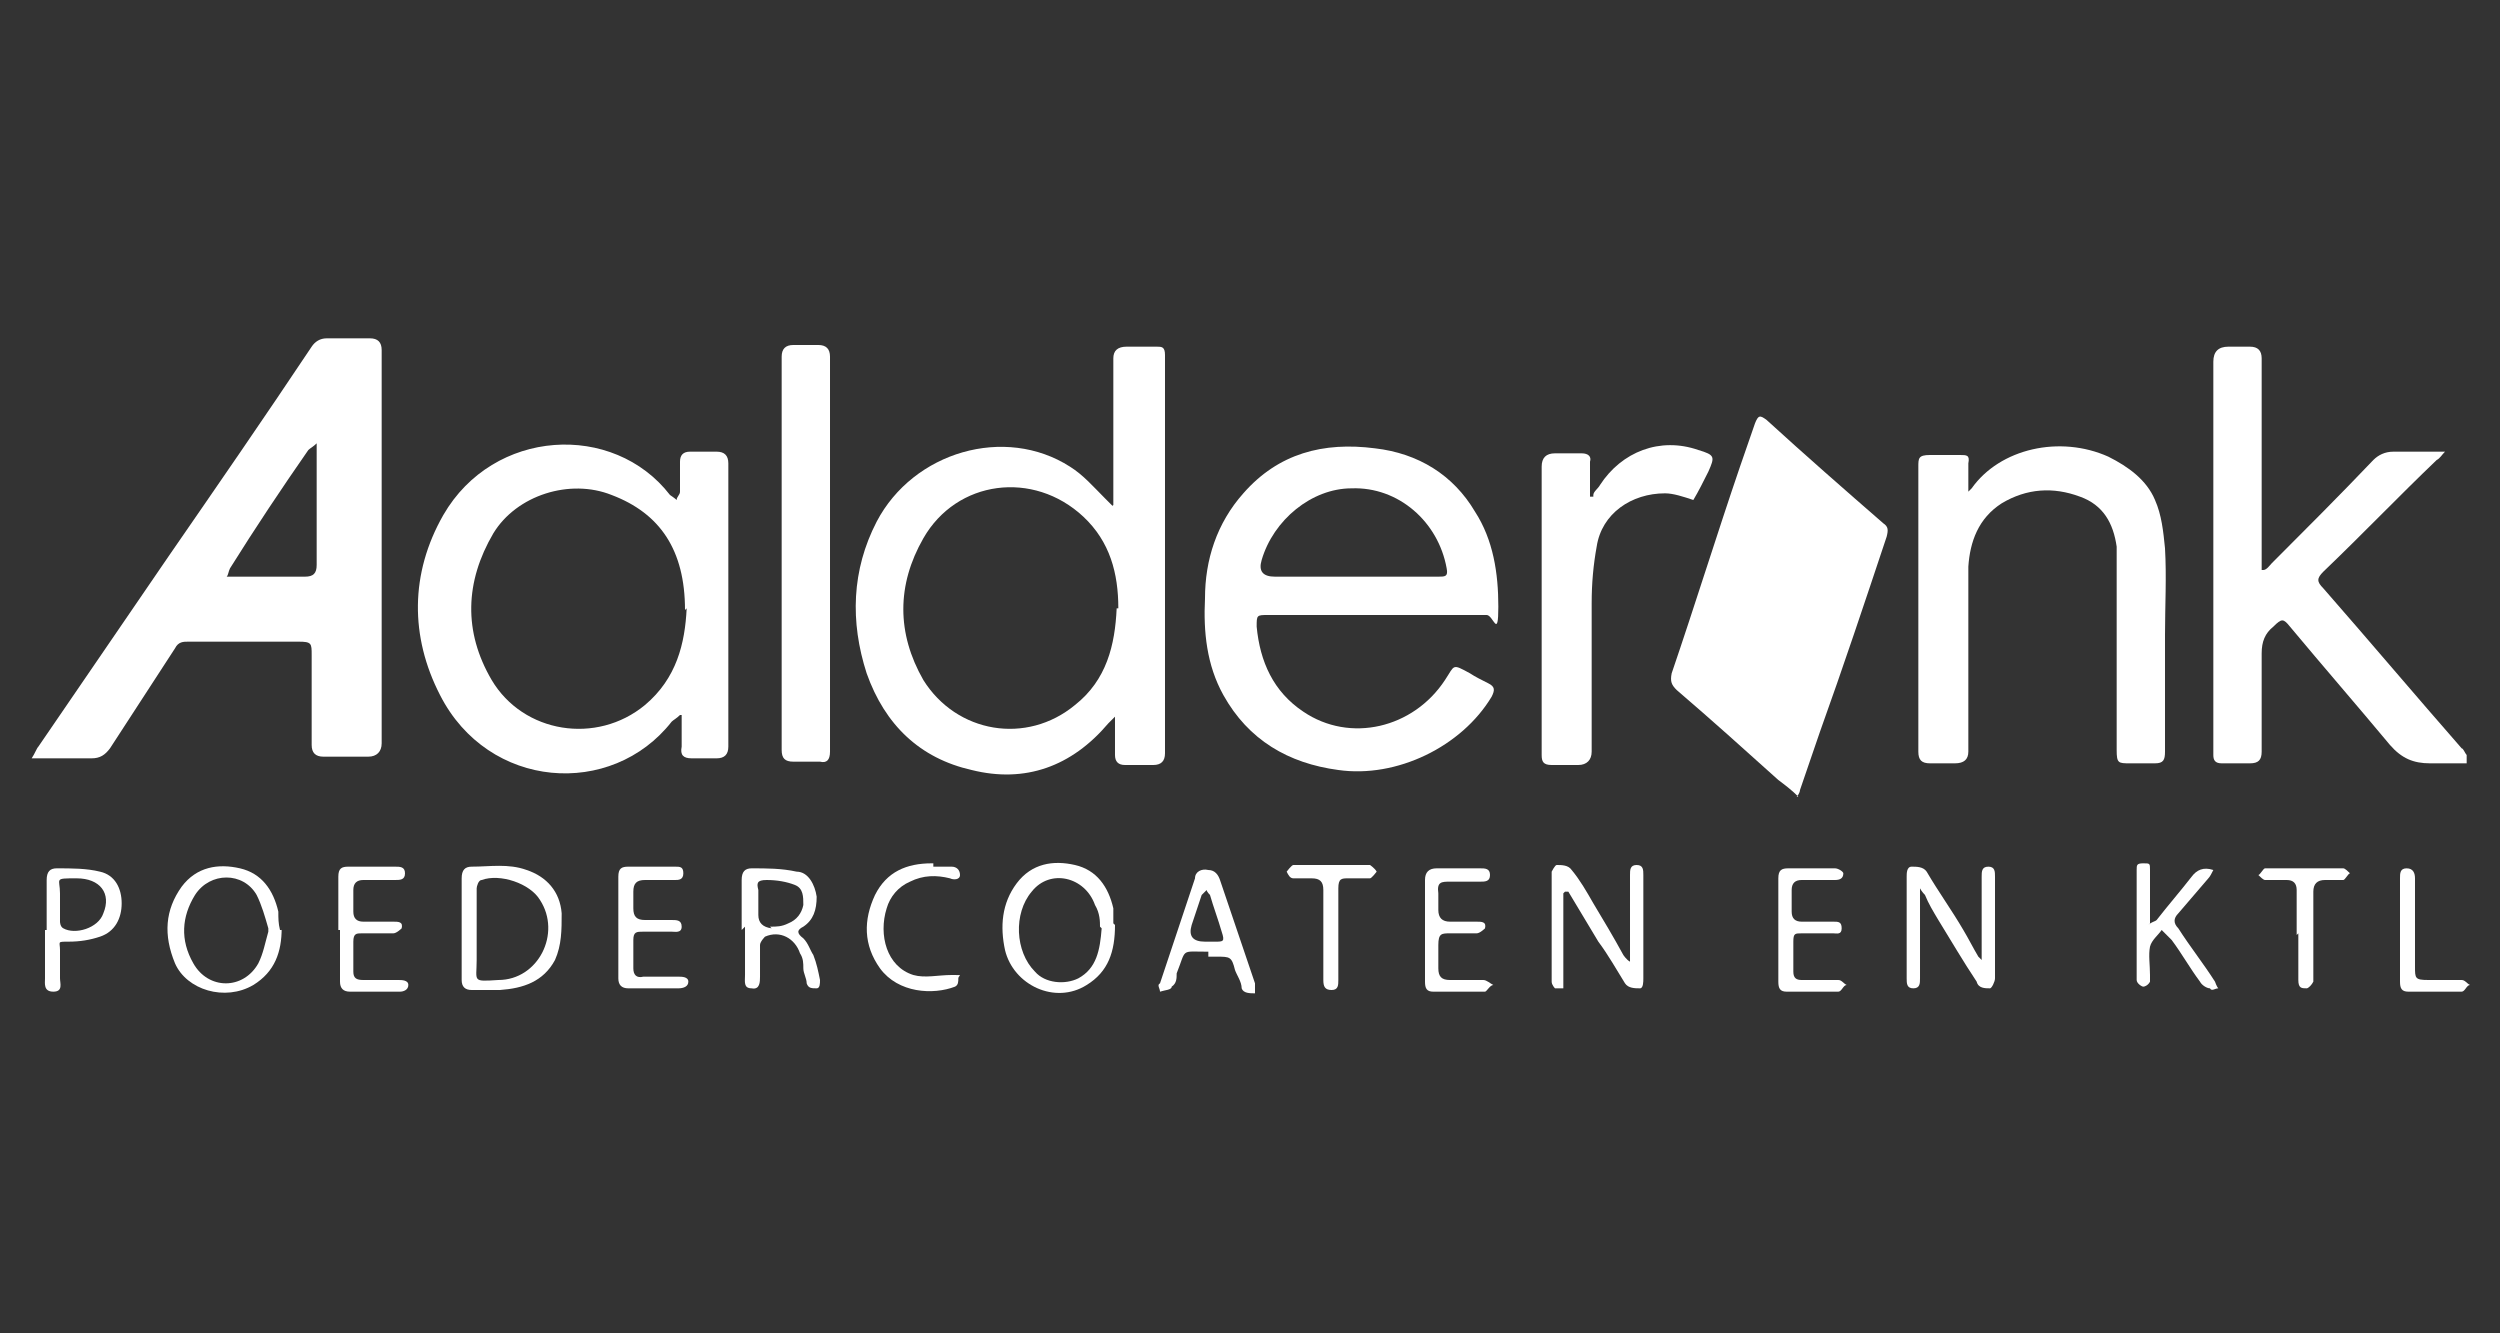
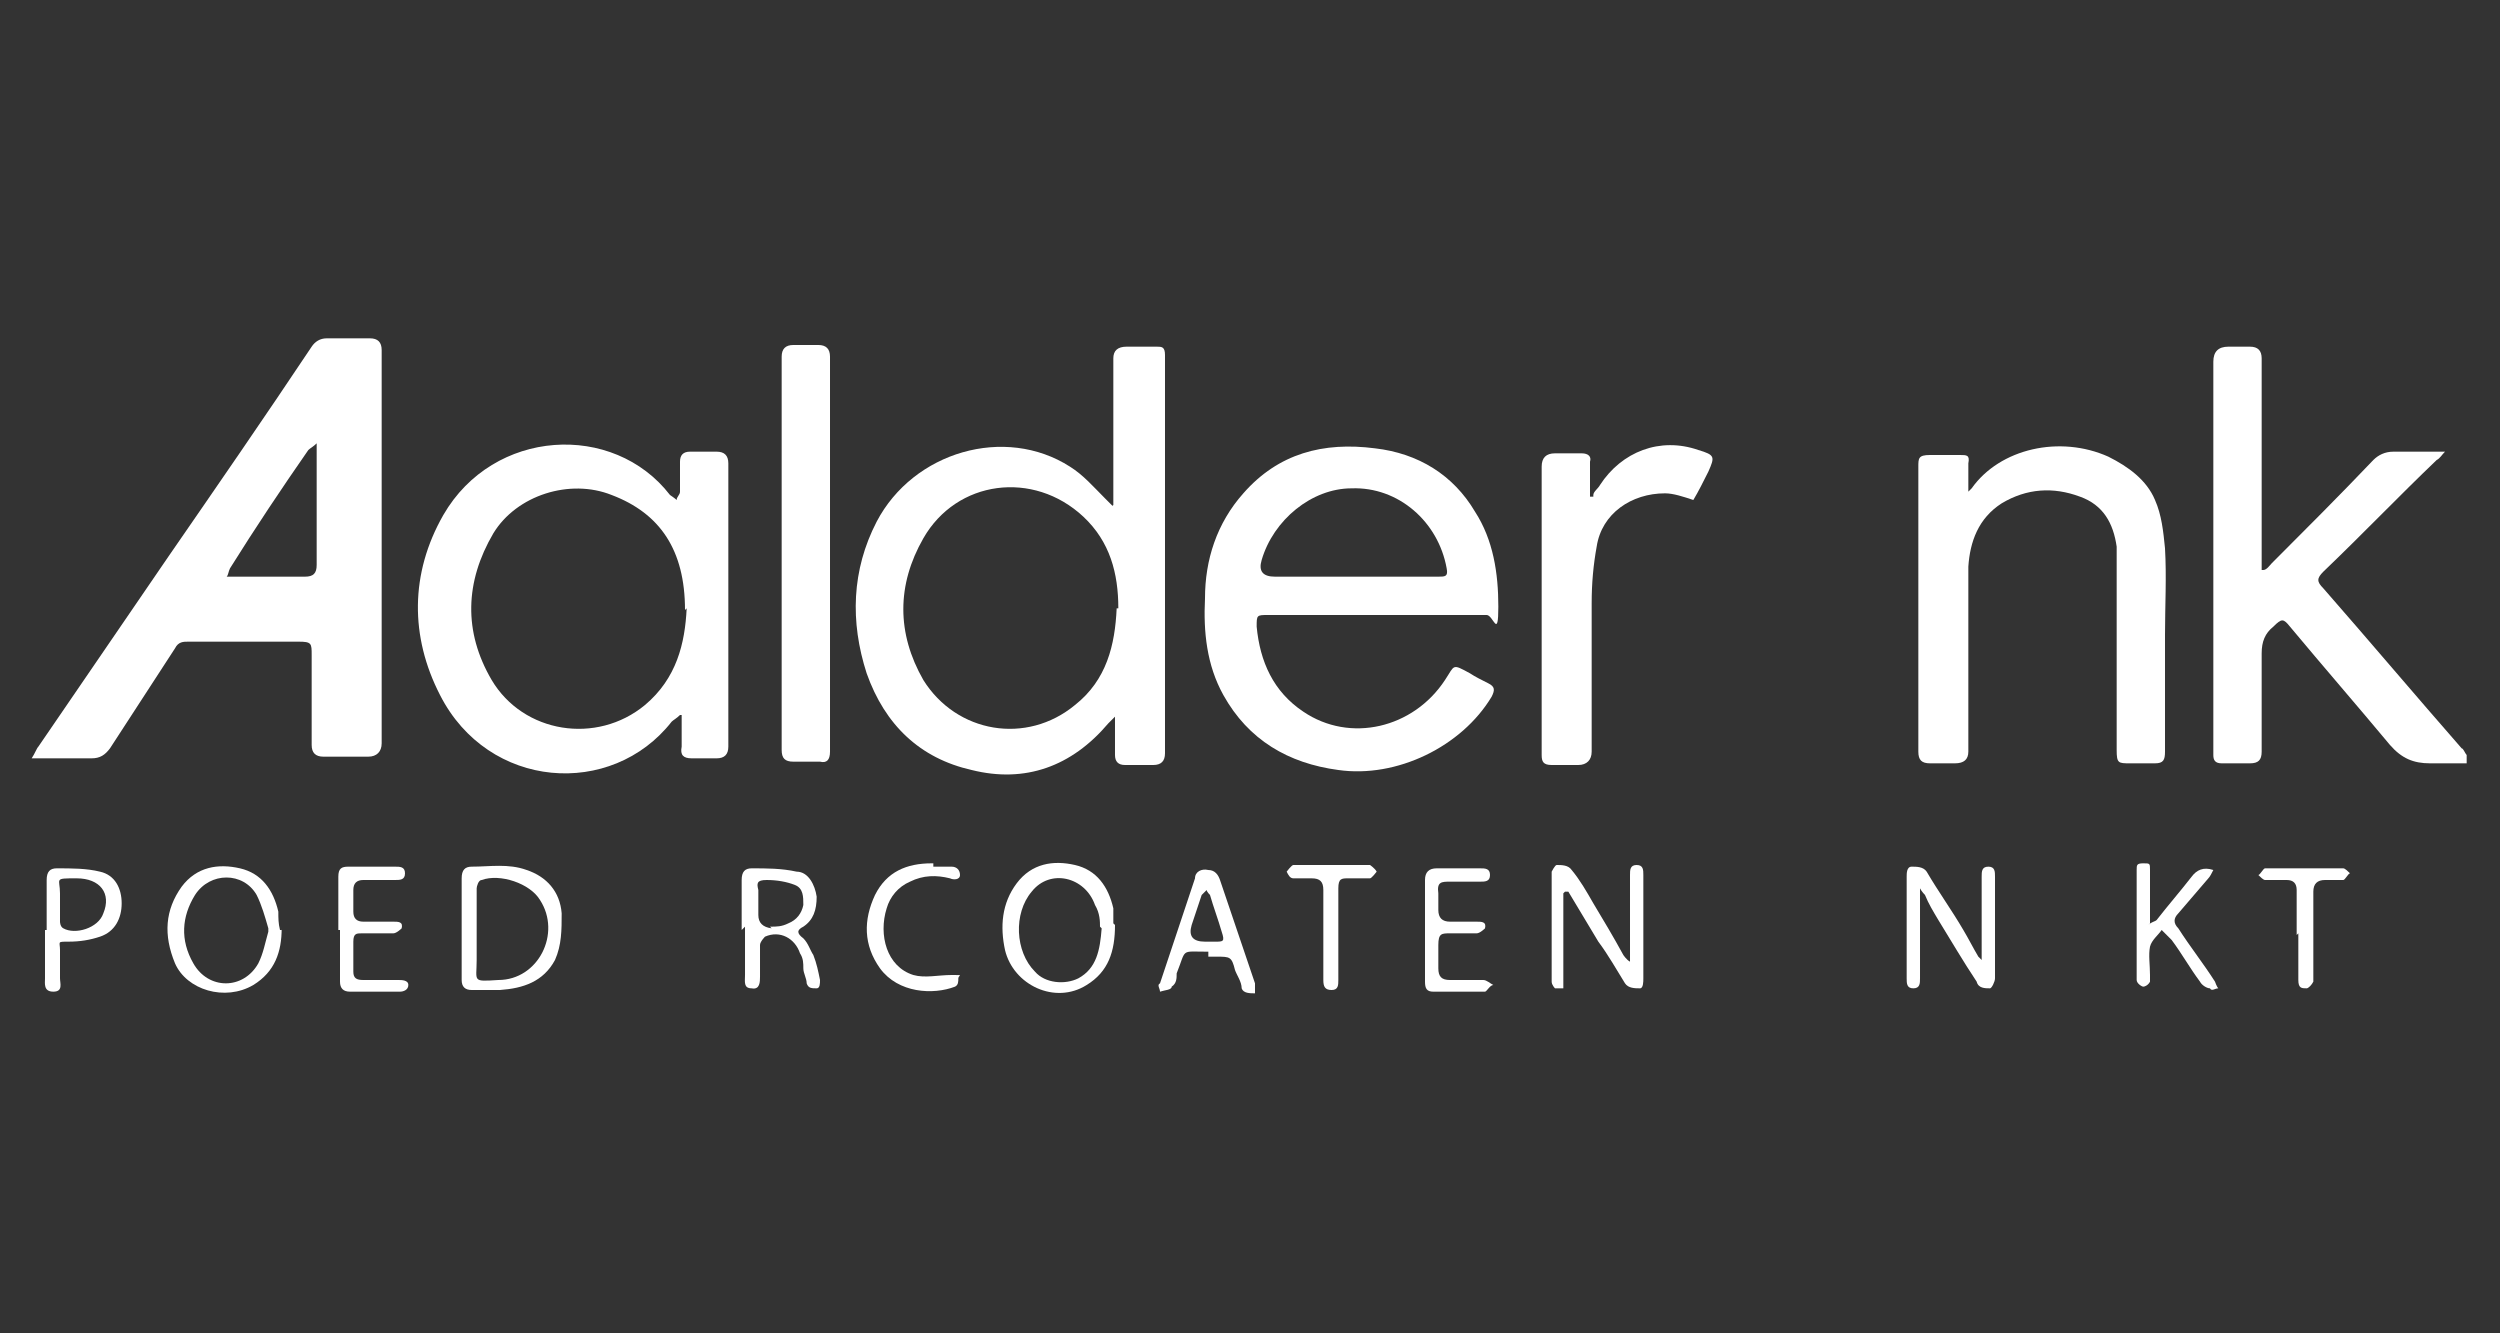
<svg xmlns="http://www.w3.org/2000/svg" version="1.1" viewBox="0 0 150 80">
  <rect x="0" y="0" width="150" height="80" fill="#333333" stroke="none" />
  <defs>
    <style>
      .cls-1 {
        fill: #fff;
      }
    </style>
  </defs>
  <g>
    <g id="Laag_1">
      <g>
        <path class="cls-1" d="M1.9,45.5c.2-.3.3-.6.4-.7,2.6-3.8,5.2-7.6,7.8-11.4,2.9-4.2,5.8-8.4,8.6-12.6.2-.3.5-.5.9-.5h2.6q.7,0,.7.7v23.6c0,.5-.3.8-.8.8h-2.7q-.7,0-.7-.7v-5.4c0-.7,0-.8-.8-.8h-6.6c-.3,0-.6,0-.8.4-1.3,2-2.6,4-3.9,6-.3.4-.6.6-1.1.6H1.8h0ZM19,26.6c-.2.2-.4.3-.5.4-1.6,2.3-3.2,4.7-4.7,7.1-.1.2-.1.4-.2.5.2,0,.4,0,.6,0h4.1c.5,0,.7-.2.7-.7v-7.5h0Z" />
        <path class="cls-1" d="M66.8,30.3c0-.4,0-.6,0-.8v-8q0-.7.8-.7h1.8c.3,0,.5,0,.5.5v23.9q0,.7-.7.7h-1.7c-.4,0-.6-.2-.6-.6v-2.3c-.2.2-.3.3-.4.4-2.2,2.6-5,3.6-8.2,2.8-3.1-.7-5.2-2.7-6.3-5.8-1-3.1-.9-6.2.6-9.1,2.2-4.2,7.7-5.8,11.6-3.3.8.5,1.4,1.2,2.1,1.9,0,0,.3.3.5.5h-.1ZM67.1,36.5c0-2.1-.5-4-2.1-5.5-3-2.8-7.6-2.2-9.6,1.3-1.6,2.8-1.6,5.7,0,8.5,2,3.2,6.2,3.9,9.1,1.5,1.9-1.5,2.4-3.6,2.5-5.8h0Z" />
        <path class="cls-1" d="M40.8,42.9c-.2.2-.4.3-.5.4-3.6,4.6-11,4.1-13.9-1.6-1.8-3.5-1.8-7.3.2-10.8,3-5.2,10.2-5.6,13.6-1.2,0,0,.3.2.4.3,0-.2.2-.3.2-.5v-1.8c0-.4.2-.6.6-.6h1.6q.7,0,.7.7v17q0,.7-.7.7h-1.5c-.5,0-.7-.2-.6-.7v-2.3.4ZM41.1,36.6c0-3.6-1.5-5.8-4.4-6.9-2.5-1-5.7,0-7.1,2.3-1.7,2.9-1.8,5.9-.1,8.8,1.9,3.2,6.3,3.9,9.2,1.5,1.9-1.6,2.4-3.7,2.5-5.8h0Z" />
-         <path class="cls-1" d="M107.9,47.8c-.4-.4-.8-.7-1.2-1-2-1.8-4-3.6-6.1-5.4-.3-.3-.4-.5-.3-1,1.4-4.1,2.7-8.3,4.1-12.4.3-.9.6-1.7.9-2.6.2-.5.3-.5.7-.2,2.3,2.1,4.7,4.2,7,6.2.3.2.3.4.2.8-1.3,3.9-2.6,7.8-4,11.7-.4,1.2-.8,2.3-1.2,3.5,0,0,0,.2-.2.4h0Z" />
        <path class="cls-1" d="M82.7,36.9h-6.6c-.7,0-.7,0-.7.7.2,2.1,1,3.9,2.8,5.1,2.8,1.9,6.6,1,8.5-1.9.6-.9.4-1,1.5-.4.3.2.7.4,1.1.6.4.2.4.4.2.8-1.8,3-5.7,4.9-9.2,4.4-3-.4-5.4-1.8-6.9-4.5-1-1.8-1.2-3.8-1.1-5.8,0-2.3.7-4.5,2.3-6.3,2.1-2.4,4.8-3.1,7.9-2.7,2.6.3,4.7,1.6,6,3.8,1.1,1.7,1.4,3.7,1.4,5.7s-.3.5-.7.5h-6.6,0ZM81.2,34.6h5.1c.4,0,.6,0,.5-.5-.5-2.8-2.9-4.9-5.7-4.8-2.4,0-4.7,1.9-5.4,4.3q-.3,1,.8,1h4.7Z" />
        <path class="cls-1" d="M148,45.8h-2.2c-1,0-1.7-.3-2.4-1.1-2-2.4-4-4.7-6-7.1-.4-.5-.5-.5-1,0-.5.4-.7.9-.7,1.6v5.9c0,.5-.2.7-.7.7h-1.7c-.4,0-.5-.2-.5-.5v-23.6q0-.9.9-.9h1.3q.7,0,.7.7v12.7h.1c.2,0,.4-.3.5-.4,2-2,4.1-4.1,6.1-6.2.3-.3.7-.5,1.2-.5h3.1c-.2.2-.3.4-.5.5-2.3,2.2-4.5,4.5-6.8,6.7-.4.4-.4.6,0,1,2.8,3.2,5.5,6.4,8.3,9.6.1,0,.2.3.3.4v.5Z" />
        <path class="cls-1" d="M117.9,29.7c.2-.2.3-.3.4-.4,1.7-2.4,5.3-3.2,8.2-1.9,1.2.6,2.3,1.4,2.8,2.6.4.9.5,1.9.6,2.9.1,1.7,0,3.5,0,5.2v7c0,.5-.1.7-.6.7h-1.5c-.7,0-.8,0-.8-.8v-10.1c0-.7,0-1.4,0-2.1-.2-1.4-.8-2.5-2.2-3-1.6-.6-3.2-.5-4.7.4-1.4.9-1.9,2.3-2,3.8,0,1,0,2,0,3v8.1q0,.7-.8.7h-1.5c-.5,0-.7-.2-.7-.7v-17.1c0-.5,0-.7.7-.7h1.8c.4,0,.6,0,.5.5v1.3c0,.2,0,.4,0,.7h-.1Z" />
        <path class="cls-1" d="M95.6,29.7c0-.2.3-.4.4-.6,1.3-2,3.6-2.9,5.9-2.1,1,.3,1,.4.6,1.3-.3.6-.6,1.2-.9,1.7-.6-.2-1.2-.4-1.7-.4-2,0-3.8,1.2-4.1,3.2-.2,1.1-.3,2.2-.3,3.4v8.9c0,.5-.3.8-.8.8h-1.6c-.5,0-.6-.2-.6-.6v-17.3q0-.8.8-.8h1.6c.4,0,.6.2.5.5v2.1h.2Z" />
        <path class="cls-1" d="M46.9,33.2v-11.8q0-.7.7-.7h1.5q.7,0,.7.7v23.7c0,.5-.2.7-.6.6h-1.6c-.5,0-.7-.2-.7-.7,0-3.9,0-7.9,0-11.8Z" />
        <path class="cls-1" d="M93.8,53.6v5.2c0,.2,0,.4,0,.5,0,0-.3,0-.5,0,0,0-.2-.2-.2-.4v-6.6c0,0,.2-.4.3-.4.3,0,.7,0,.9.3.5.6.9,1.3,1.3,2,.6,1,1.2,2,1.8,3.1,0,0,.2.3.4.4v-5.2c0-.3,0-.6.4-.6s.4.3.4.6v6.2c0,.2,0,.6-.2.6-.3,0-.7,0-.9-.3-.5-.8-1-1.7-1.6-2.5-.6-1-1.2-2-1.8-3h-.2Z" />
        <path class="cls-1" d="M118.9,57.8v-5.2c0-.3,0-.6.4-.6s.4.3.4.6v6.1c0,.2-.2.6-.3.6-.3,0-.7,0-.8-.4-.8-1.2-1.5-2.4-2.3-3.7-.3-.5-.6-1-.8-1.5,0,0-.2-.2-.3-.4v5.4c0,.3,0,.6-.4.6s-.4-.3-.4-.6v-6.1c0-.2,0-.6.3-.6.3,0,.7,0,.9.3.7,1.2,1.5,2.3,2.2,3.5.3.5.6,1.1.9,1.6,0,0,.2.2.3.3h.2-.3Z" />
        <path class="cls-1" d="M27.7,55.8v-3.1c0-.5.2-.7.6-.7,1.1,0,2.2-.2,3.3.2,1.2.4,2,1.3,2.1,2.6,0,1,0,1.9-.4,2.8-.7,1.3-1.9,1.7-3.3,1.8h-1.7c-.4,0-.6-.2-.6-.6v-3.1h0ZM28.6,55.8v1.8c0,1.3-.3,1.3,1.3,1.2,2.4,0,3.8-2.8,2.5-4.8-.6-1-2.4-1.6-3.5-1.2-.2,0-.3.4-.3.5v2.5Z" />
        <path class="cls-1" d="M66.9,55.5c0,1.6-.4,2.8-1.7,3.6-1.9,1.2-4.4,0-4.9-2.1-.3-1.4-.2-2.8.7-4s2.2-1.4,3.5-1.1c1.3.3,2,1.3,2.3,2.6v.9h0ZM66,55.6c0-.3,0-.8-.3-1.3-.6-1.7-2.7-2.2-3.8-.8-1.1,1.3-1,3.6.2,4.8.6.7,1.8.8,2.6.4,1.1-.6,1.3-1.7,1.4-3h0Z" />
        <path class="cls-1" d="M16.9,55.7c0,1.4-.4,2.6-1.7,3.4-1.7,1-4,.3-4.7-1.3-.7-1.7-.6-3.2.4-4.6.9-1.2,2.2-1.4,3.5-1.1s2,1.3,2.3,2.6c0,.4,0,.7.1,1.1h.1ZM16.1,55.7c-.2-.7-.4-1.4-.7-2-.8-1.4-2.8-1.4-3.7,0-.8,1.3-.9,2.7-.1,4.1.9,1.6,3,1.6,3.9,0,.3-.6.4-1.2.6-1.9v-.2Z" />
        <path class="cls-1" d="M44.5,55.8v-3c0-.5.2-.7.6-.7.9,0,1.8,0,2.7.2.7,0,1.1.8,1.2,1.5,0,.8-.2,1.4-.8,1.8-.4.2-.4.4,0,.7.3.3.4.7.6,1,.2.5.3,1,.4,1.5,0,.2,0,.5-.2.5-.3,0-.5,0-.6-.3,0-.3-.2-.6-.2-.9s0-.6-.2-.9c-.3-.9-1.2-1.4-2.1-1,0,0-.3.3-.3.5v1.9c0,.3,0,.8-.5.7-.5,0-.4-.4-.4-.8v-2.9l-.2.2ZM46.2,55.6c.4,0,.7,0,1.1-.2.5-.2.8-.6.9-1.1,0-.5,0-1-.5-1.2s-1.1-.3-1.7-.3-.6.2-.5.6v1.5q0,.7.8.8h0Z" />
        <path class="cls-1" d="M128.9,55.5c.2-.2.4-.2.5-.3.7-.9,1.4-1.7,2.1-2.6.3-.4.7-.6,1.3-.4-.1.2-.2.4-.3.5-.6.7-1.2,1.4-1.8,2.1-.3.3-.3.6,0,.9.7,1.1,1.5,2.1,2.2,3.2,0,0,.1.3.2.4-.2,0-.4.2-.5,0-.2,0-.5-.2-.6-.4-.6-.8-1.1-1.7-1.7-2.5-.2-.2-.4-.4-.6-.6-.2.3-.6.6-.7,1-.1.5,0,1.1,0,1.7v.4c-.1.2-.3.3-.4.3s-.4-.2-.4-.4v-6.6c0-.3,0-.4.4-.4s.4,0,.4.4v3.2Z" />
        <path class="cls-1" d="M72.4,57.1c-1.6,0-1.2-.2-1.8,1.3,0,.3,0,.6-.3.8,0,.2-.4.2-.7.3,0-.2-.2-.4,0-.5.7-2.1,1.4-4.2,2.1-6.3,0-.4.4-.6.8-.5.4,0,.6.3.7.6.7,2.1,1.4,4.1,2.1,6.2v.6c-.3,0-.7,0-.8-.3,0-.4-.3-.8-.4-1.1-.2-.8-.3-.8-1.1-.8h-.5v-.3ZM72.4,56.5h.5c.5,0,.6,0,.4-.6-.2-.7-.5-1.5-.7-2.2,0,0-.2-.2-.2-.3l-.3.3c-.2.6-.4,1.2-.6,1.8q-.3,1,.8,1h0Z" />
        <path class="cls-1" d="M2.8,55.8v-3c0-.5.2-.7.6-.7.9,0,1.8,0,2.6.2.9.2,1.3,1,1.3,1.9s-.4,1.7-1.3,2c-.6.2-1.2.3-1.9.3s-.5,0-.5.5v1.7c0,.3.2.8-.4.8s-.5-.5-.5-.8v-2.9h.1ZM3.6,54.2h0v1.1c0,0,0,.3.2.4.7.4,2.1,0,2.4-.9.5-1.2-.2-2.1-1.6-2.1s-1,0-1,.9v.6Z" />
-         <path class="cls-1" d="M106.7,55.7v-3c0-.5.2-.6.6-.6h2.8c.2,0,.5.2.5.3,0,.3-.2.4-.5.4h-2c-.4,0-.6.2-.6.6v1.3c0,.4.2.6.6.6h1.9c.3,0,.5,0,.5.4s-.3.3-.5.3h-1.9c-.4,0-.5,0-.5.5v1.8c0,.4.2.5.5.5h2.2c.2,0,.3.2.5.3-.2,0-.3.4-.5.4h-3.1c-.4,0-.5-.2-.5-.6v-3.2h0Z" />
-         <path class="cls-1" d="M37.1,55.7v-3.1c0-.5.2-.6.6-.6h2.8c.3,0,.5,0,.5.4s-.3.4-.5.4h-1.8c-.5,0-.7.2-.7.7v1c0,.5.2.7.7.7h1.6c.3,0,.6,0,.6.4s-.4.3-.6.3h-1.7c-.4,0-.6,0-.6.5v1.7c0,.4.2.6.6.5h2.1c.2,0,.6,0,.6.3s-.3.4-.6.4h-3c-.4,0-.6-.2-.6-.6v-3.1h0Z" />
        <path class="cls-1" d="M20.3,55.7v-3.1c0-.5.2-.6.6-.6h2.8c.3,0,.6,0,.6.4s-.3.4-.6.4h-1.9c-.4,0-.6.2-.6.6v1.3c0,.4.2.6.6.6h1.8c.3,0,.6,0,.5.4,0,0-.3.3-.5.3h-1.9c-.3,0-.5,0-.5.5v1.8c0,.4.2.5.6.5h2.1c.2,0,.6,0,.6.3s-.3.4-.5.4h-3c-.4,0-.6-.2-.6-.6v-3.1h-.1Z" />
        <path class="cls-1" d="M85.5,55.8v-3q0-.7.7-.7h2.6c.3,0,.6,0,.6.4s-.3.4-.6.4h-1.8c-.5,0-.8,0-.7.7v1q0,.7.7.7h1.6c.3,0,.6,0,.5.4,0,0-.3.3-.5.3h-1.6c-.5,0-.7,0-.7.7v1.4c0,.5.2.7.7.7h2c.2,0,.4.2.6.3-.2,0-.4.4-.5.4h-3.1c-.4,0-.5-.2-.5-.6,0-1,0-2.1,0-3.1Z" />
        <path class="cls-1" d="M56,52c.4,0,.7,0,1.1,0,.3,0,.5.2.5.5s-.4.3-.6.2c-.8-.2-1.6-.2-2.4.2-.7.3-1.2.9-1.4,1.6-.5,1.6,0,3.5,1.6,4,.7.2,1.5,0,2.3,0s.4,0,.4.2c0,.2,0,.4-.2.5-1.3.5-3.4.4-4.5-1.1-1-1.4-1-2.9-.3-4.4.7-1.4,1.9-1.9,3.4-1.9h.1Z" />
        <path class="cls-1" d="M137.8,56.1v-2.7c0-.4-.2-.6-.6-.6h-1.3c-.1,0-.3-.2-.4-.3.1,0,.3-.4.4-.4h4.7c.1,0,.3.2.4.3-.1,0-.3.4-.4.4h-1.1q-.7,0-.7.7v5.4c-.1.2-.3.4-.4.4-.3,0-.5,0-.5-.5v-2.8h0Z" />
        <path class="cls-1" d="M80.3,56.1v2.7c0,.3,0,.6-.4.6s-.5-.2-.5-.6v-5.4c0-.5-.2-.7-.7-.7h-1.1c-.2,0-.3-.2-.4-.4,0,0,.3-.4.4-.4h4.6c0,0,.3.2.4.4,0,0-.3.4-.4.4h-1.3c-.4,0-.6,0-.6.6v2.7h0Z" />
-         <path class="cls-1" d="M144,55.8v-3.1c0-.3,0-.6.4-.6s.5.3.5.6v5.3c0,.7,0,.8.8.8h2c.2,0,.3.2.5.3-.2,0-.3.4-.5.4h-3.2c-.4,0-.5-.2-.5-.6v-3.1h0Z" />
      </g>
    </g>
  </g>
</svg>